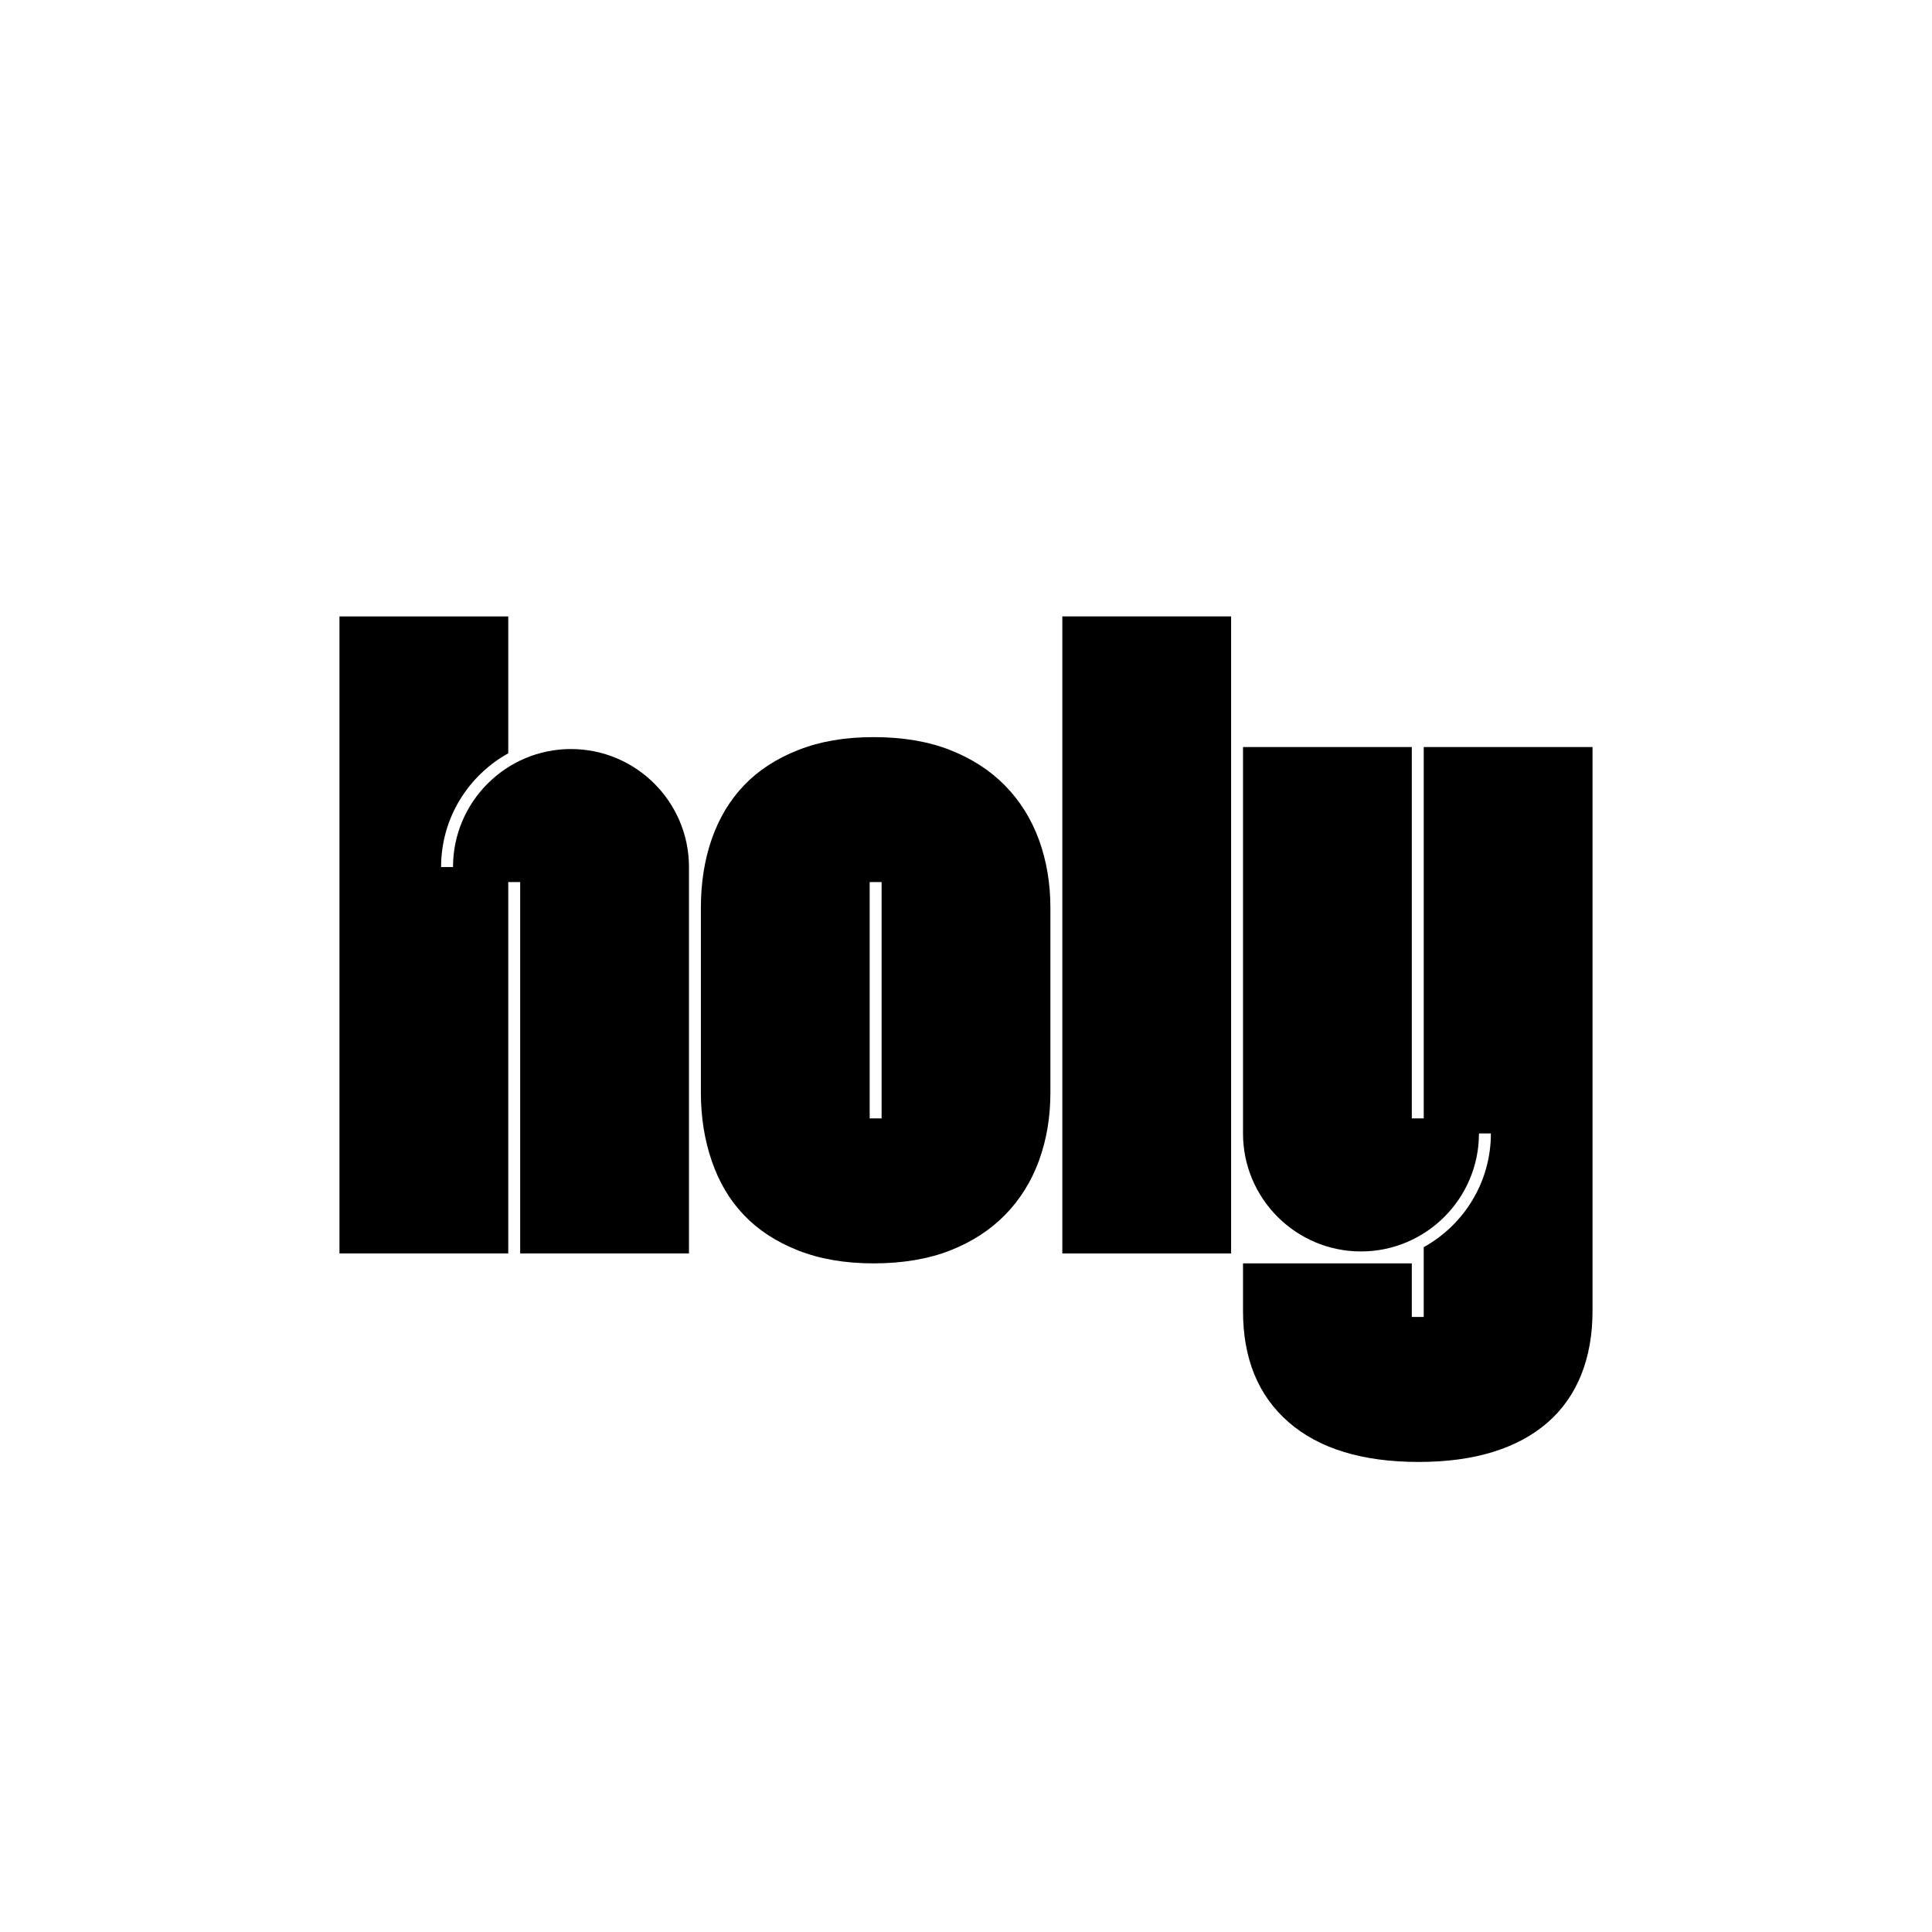
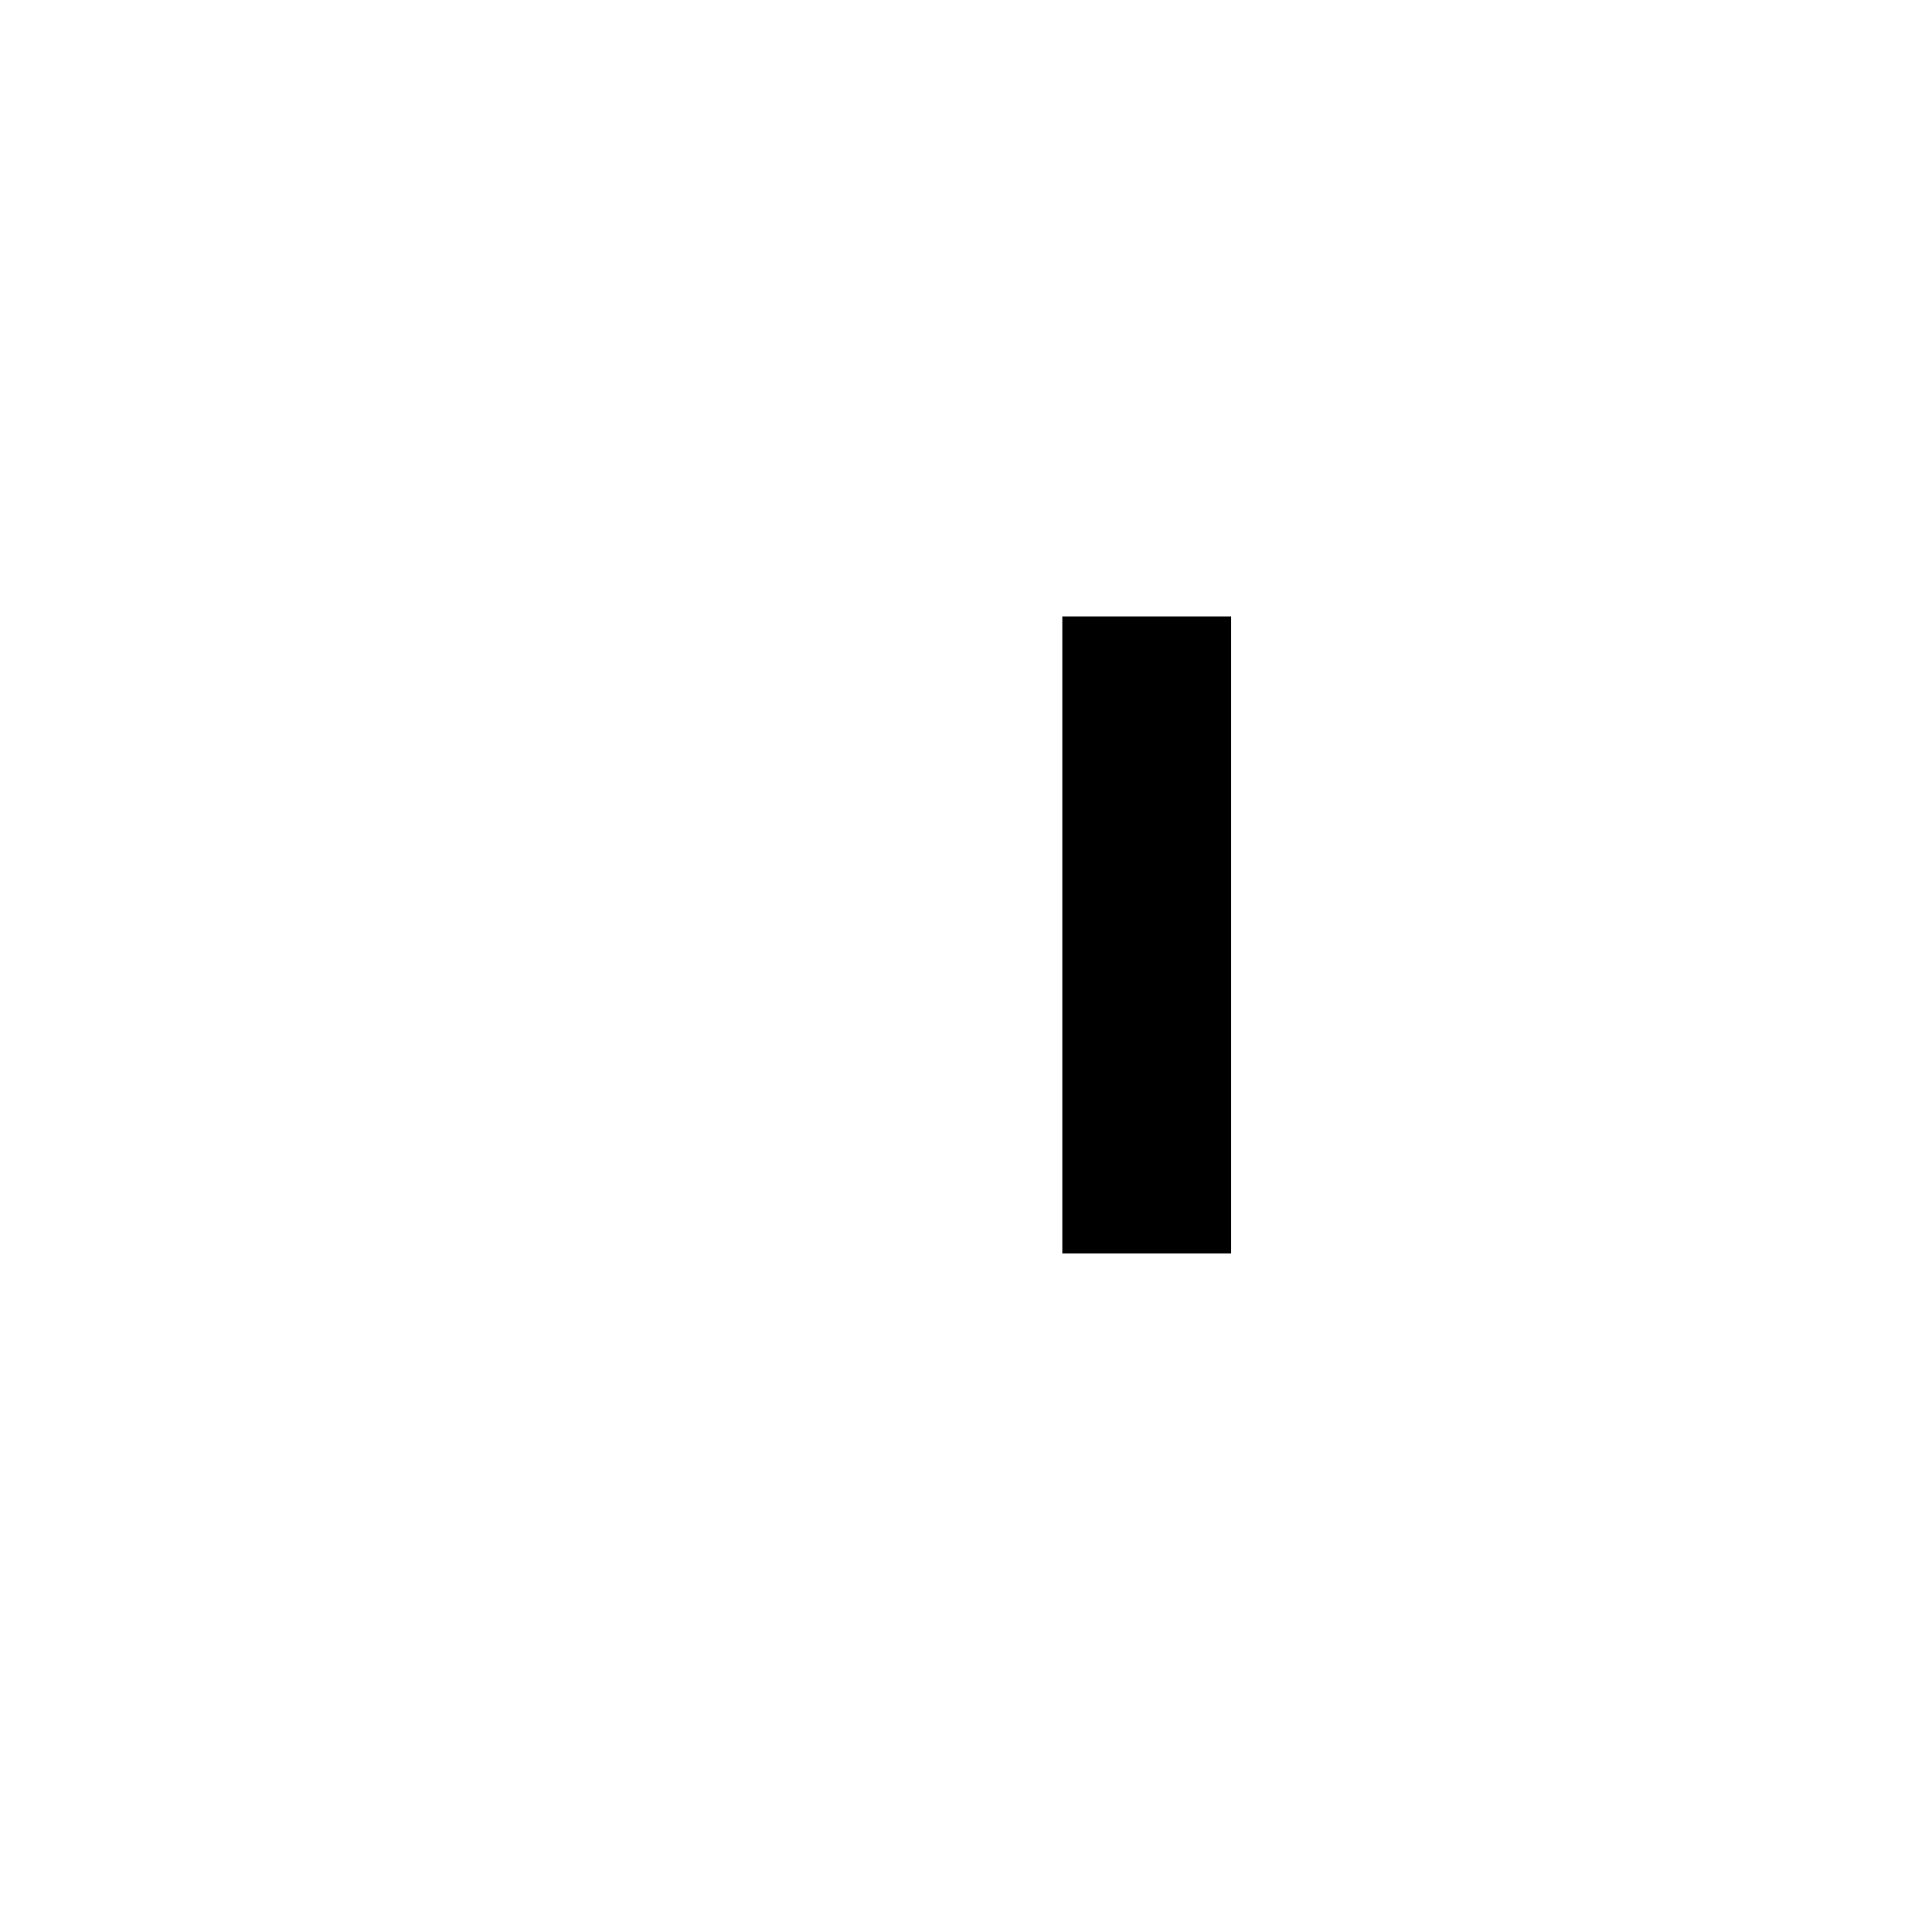
<svg xmlns="http://www.w3.org/2000/svg" viewBox="0 0 2000 2000" data-name="Calque 1" id="Calque_1">
  <defs>
    <style>
      .cls-1 {
        fill: none;
      }
    </style>
  </defs>
  <rect height="2000" width="2000" y="0" x="0" class="cls-1" />
  <g>
    <rect height="659.45" width="174.74" y="638.11" x="1099.71" />
-     <path d="M1040.6,813.43c-15.42-15.76-34.43-28.09-57.05-37-22.61-8.9-49-13.36-79.15-13.36s-55.51,4.46-78.12,13.36c-22.61,8.91-41.29,21.07-56.02,36.49-14.74,15.42-25.87,33.92-33.41,55.51-7.55,21.58-11.31,45.4-11.31,71.44v191.19c0,25.36,3.76,49,11.31,70.92,7.53,21.94,18.66,40.6,33.41,56.02,14.73,15.42,33.4,27.59,56.02,36.49,22.61,8.9,48.64,13.36,78.12,13.36s56.53-4.46,79.15-13.36c22.61-8.9,41.63-21.23,57.05-37,15.42-15.76,27.06-34.43,34.95-56.02,7.87-21.58,11.82-45.05,11.82-70.41v-191.19c0-25.34-3.95-48.82-11.82-70.41-7.89-21.58-19.53-40.25-34.95-56.02ZM912.63,1157.77h-12.34v-244.64h12.34v244.64Z" />
-     <path d="M591.09,775.4c-67.34,0-122.13,54.79-122.13,122.13h-12.34c0-50.61,28.11-94.75,69.53-117.69v-141.73h-174.74v659.45h174.74v-384.43h12.33v384.43h174.74v-399.84c0-.08,0-.16,0-.24-.03-67.32-54.81-122.07-122.13-122.07Z" />
-     <path d="M1648.58,773.34h-174.74v384.43h-12.34v-384.43h-174.74v399.84c0,.08,0,.16,0,.24.03,67.32,54.81,122.07,122.13,122.07s122.13-54.79,122.13-122.13h12.34c0,50.61-28.11,94.75-69.53,117.7v72.27h-12.33v-55.5h-174.74v49.34c0,49.34,15.76,87.71,47.28,115.12,31.51,27.4,76.4,41.12,134.65,41.12,28.78,0,54.3-3.44,76.58-10.28,22.26-6.86,41.12-16.96,56.53-30.32,15.42-13.36,27.06-29.81,34.95-49.34,7.87-19.53,11.82-41.63,11.82-66.3v-583.84Z" />
  </g>
</svg>